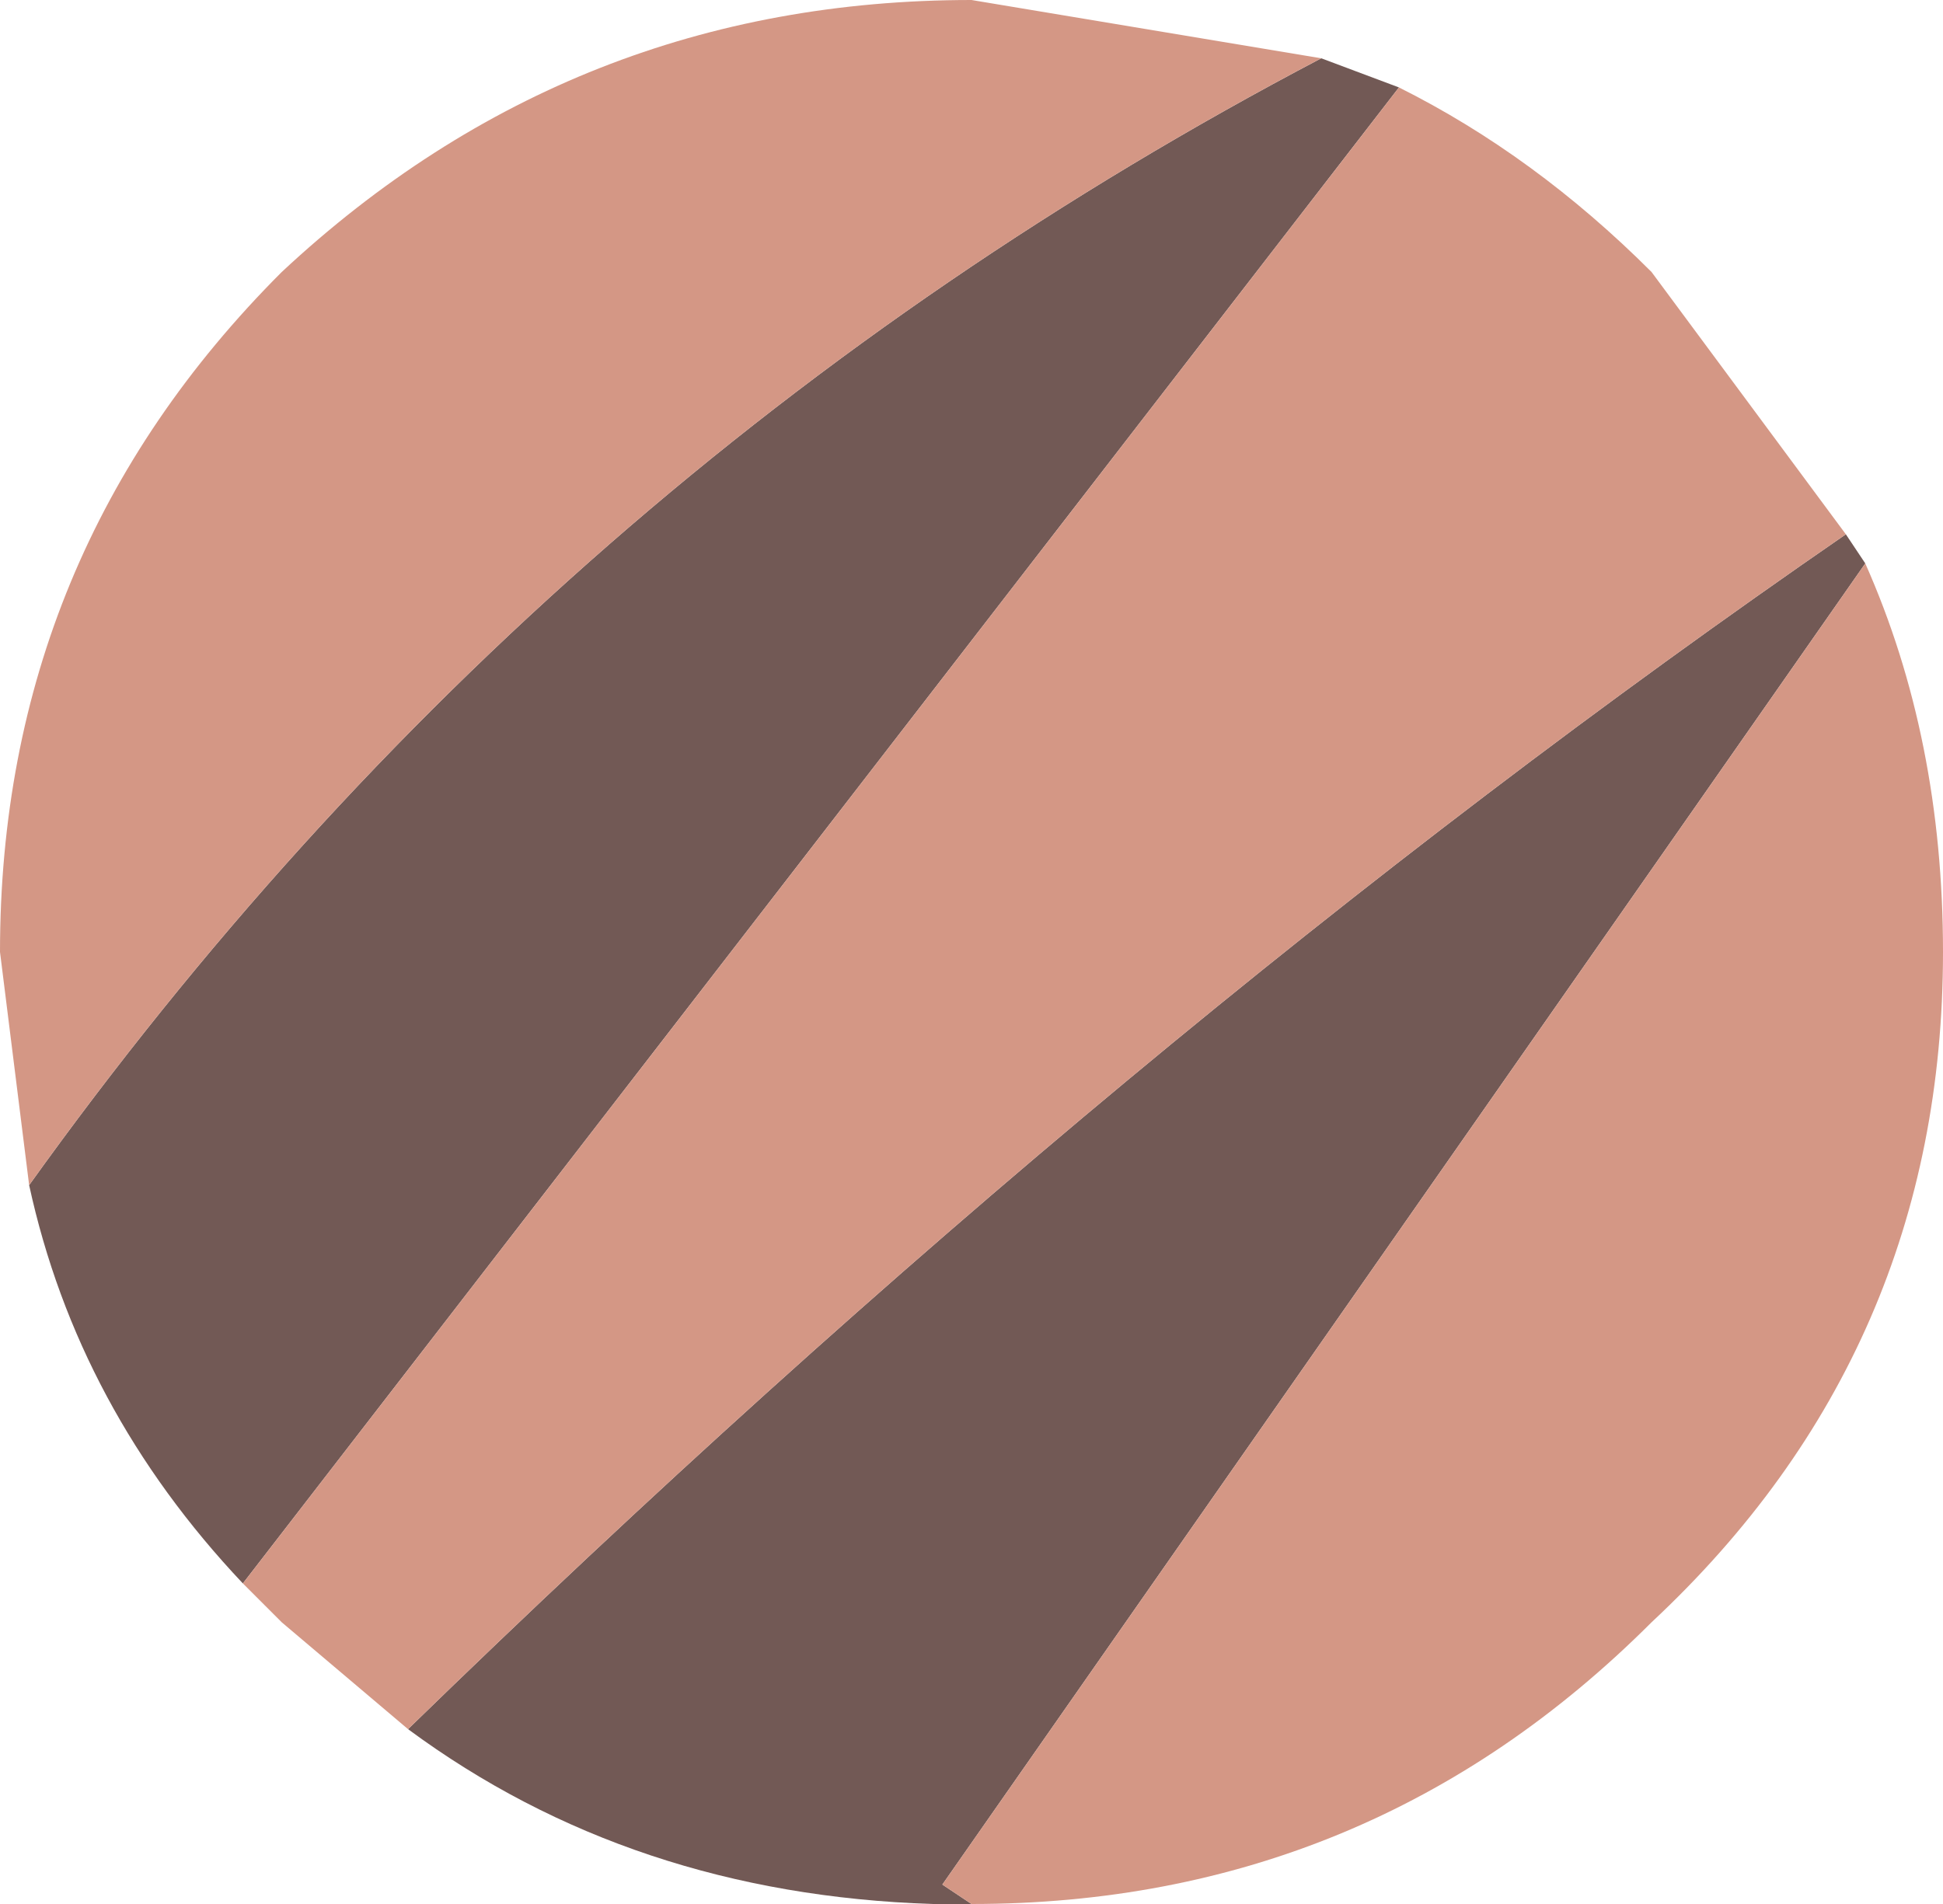
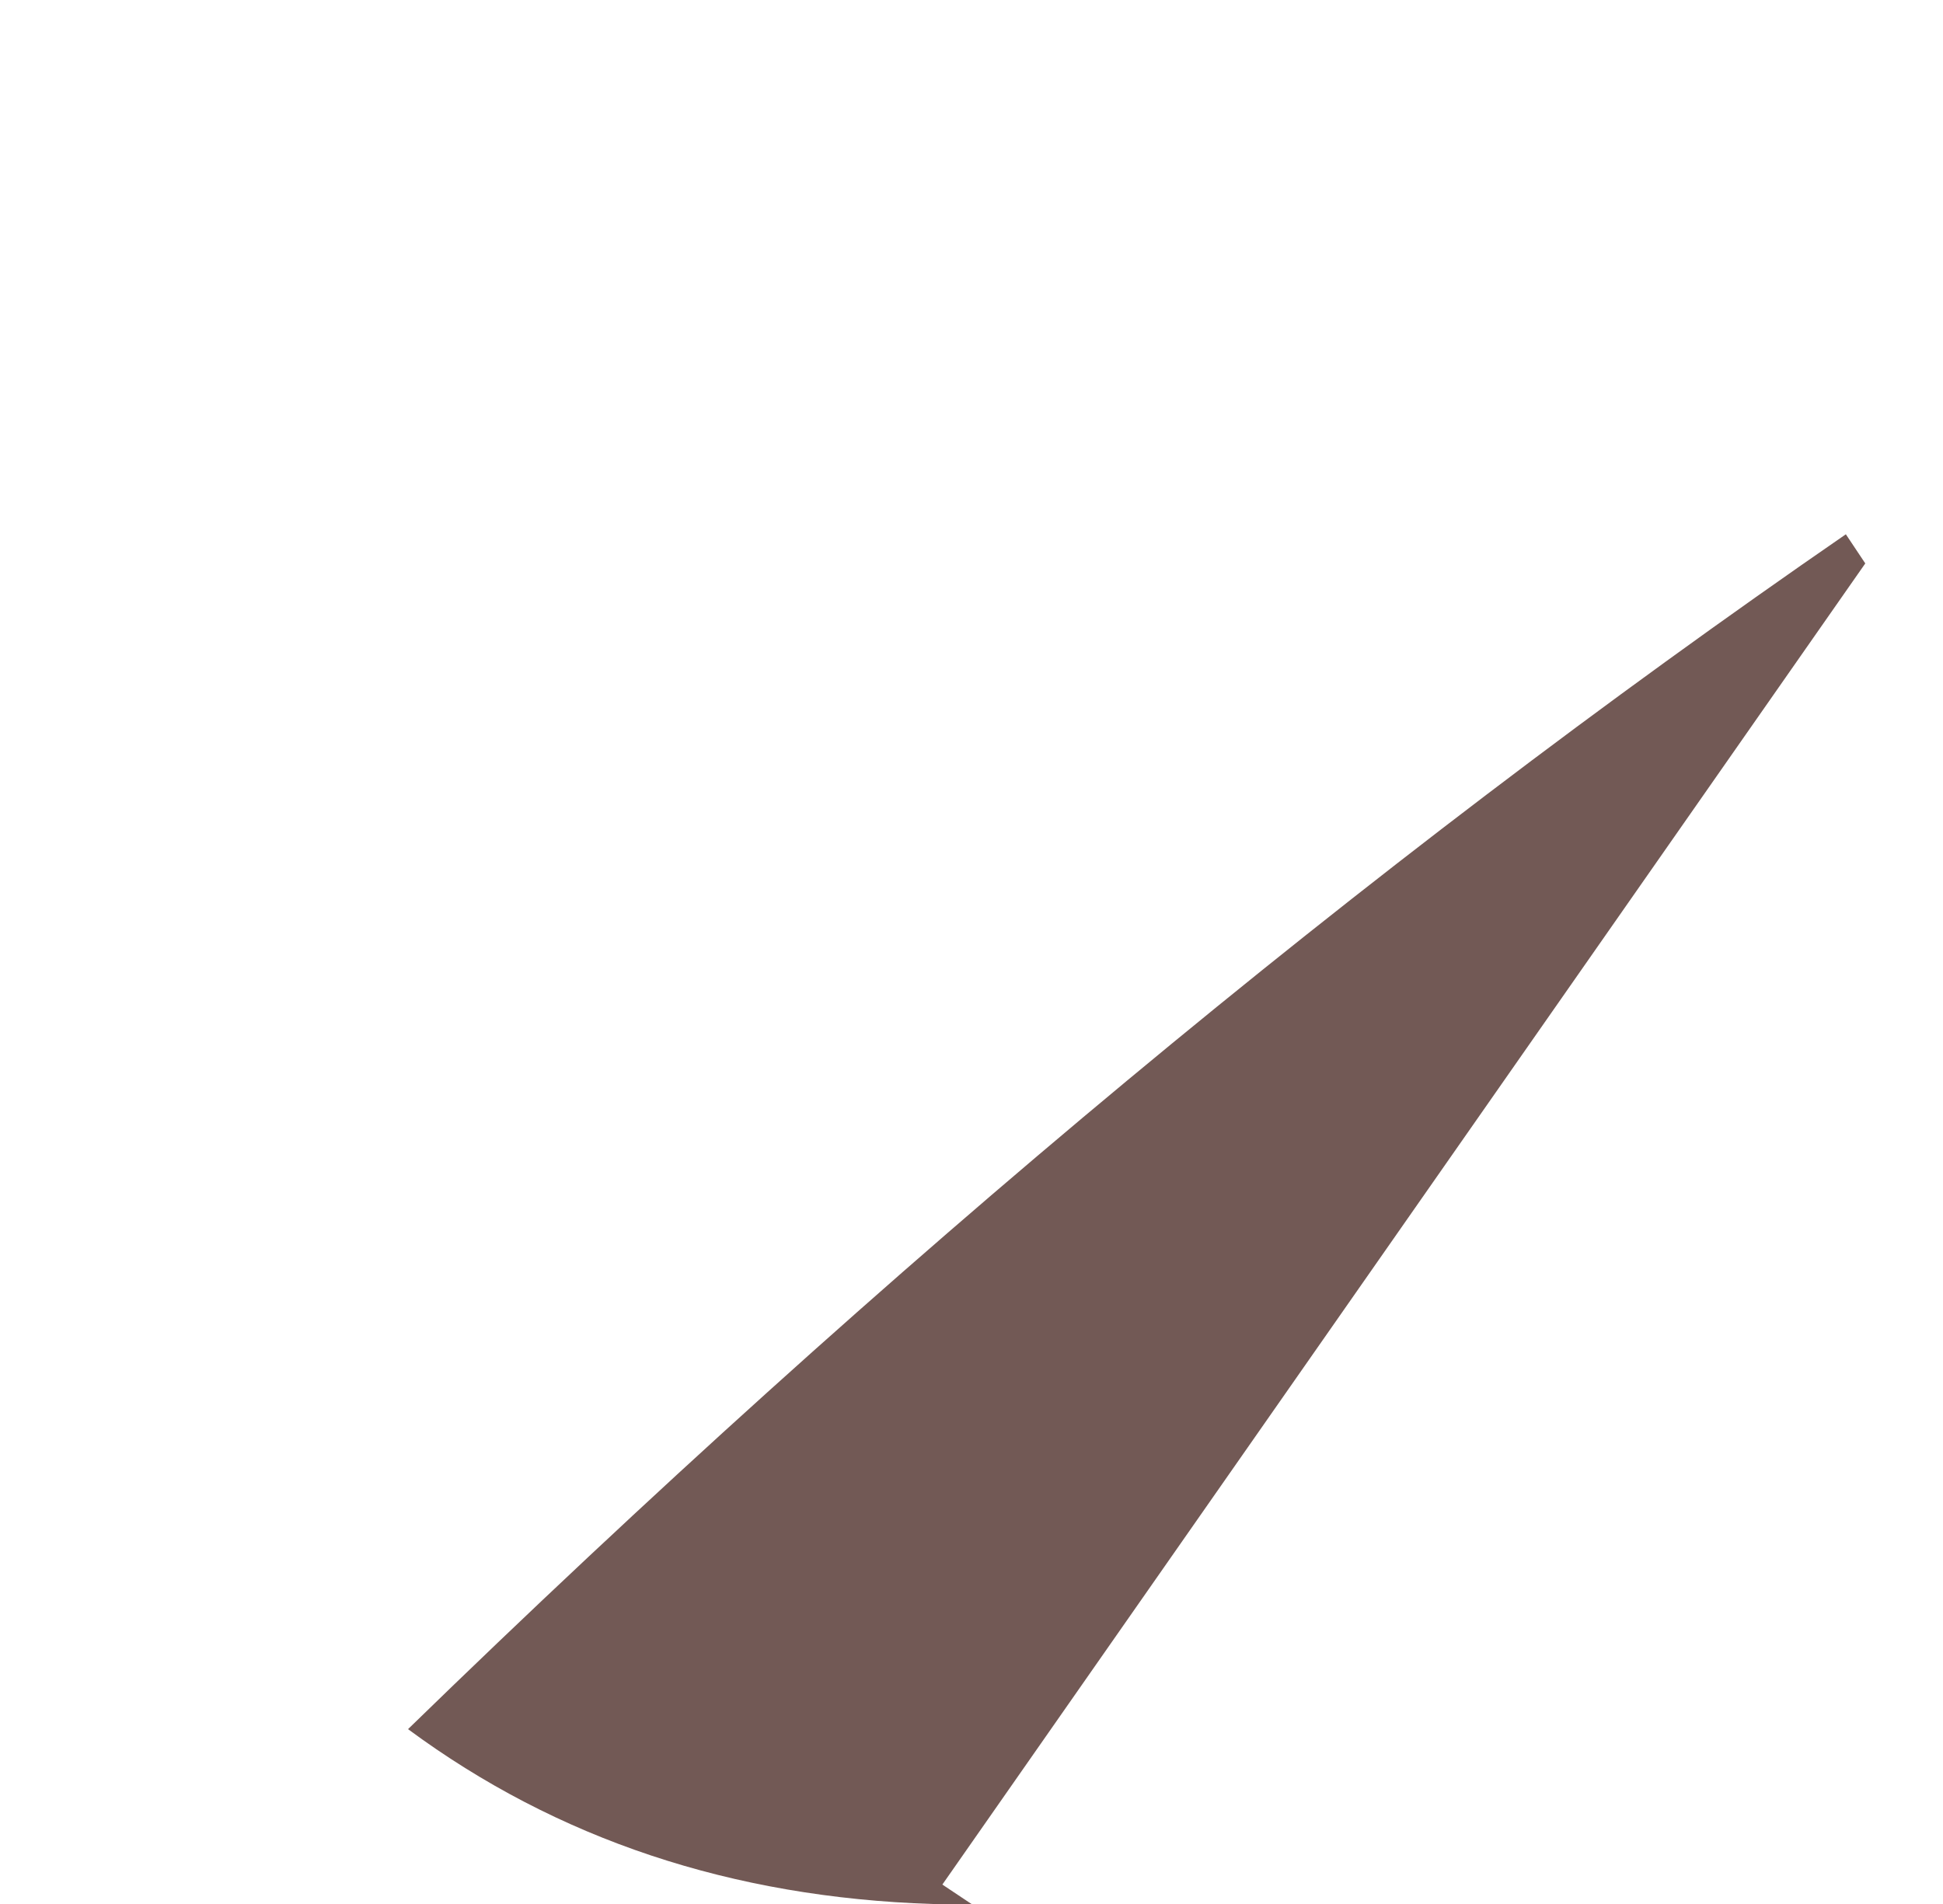
<svg xmlns="http://www.w3.org/2000/svg" height="9.8px" width="10.0px">
  <g transform="matrix(1.0, 0.0, 0.0, 1.0, 0.0, 0.0)">
-     <path d="M5.0 9.8 L4.8 9.8 Q3.25 9.75 2.1 8.9 5.8 5.3 9.5 2.75 L9.6 2.9 4.85 9.7 5.0 9.8 M1.25 8.15 Q0.4 7.25 0.15 6.1 2.8 2.4 6.8 0.3 L7.2 0.45 1.25 8.15" fill="#725955" fill-rule="evenodd" stroke="none" />
-     <path d="M9.6 2.9 Q10.0 3.8 10.0 4.9 10.0 6.95 8.5 8.35 7.05 9.8 5.0 9.8 L4.85 9.7 9.6 2.9 M2.1 8.9 L1.45 8.35 1.25 8.15 7.2 0.45 Q7.9 0.8 8.5 1.4 L9.5 2.75 Q5.8 5.3 2.1 8.9 M0.15 6.1 L0.0 4.9 Q0.0 2.85 1.45 1.4 2.95 0.0 5.0 0.0 L6.8 0.3 Q2.8 2.4 0.15 6.1" fill="#d49785" fill-rule="evenodd" stroke="none" />
+     <path d="M5.0 9.8 L4.8 9.8 Q3.25 9.75 2.1 8.9 5.8 5.3 9.5 2.75 L9.6 2.9 4.85 9.7 5.0 9.8 M1.25 8.15 L7.2 0.45 1.25 8.15" fill="#725955" fill-rule="evenodd" stroke="none" />
  </g>
</svg>